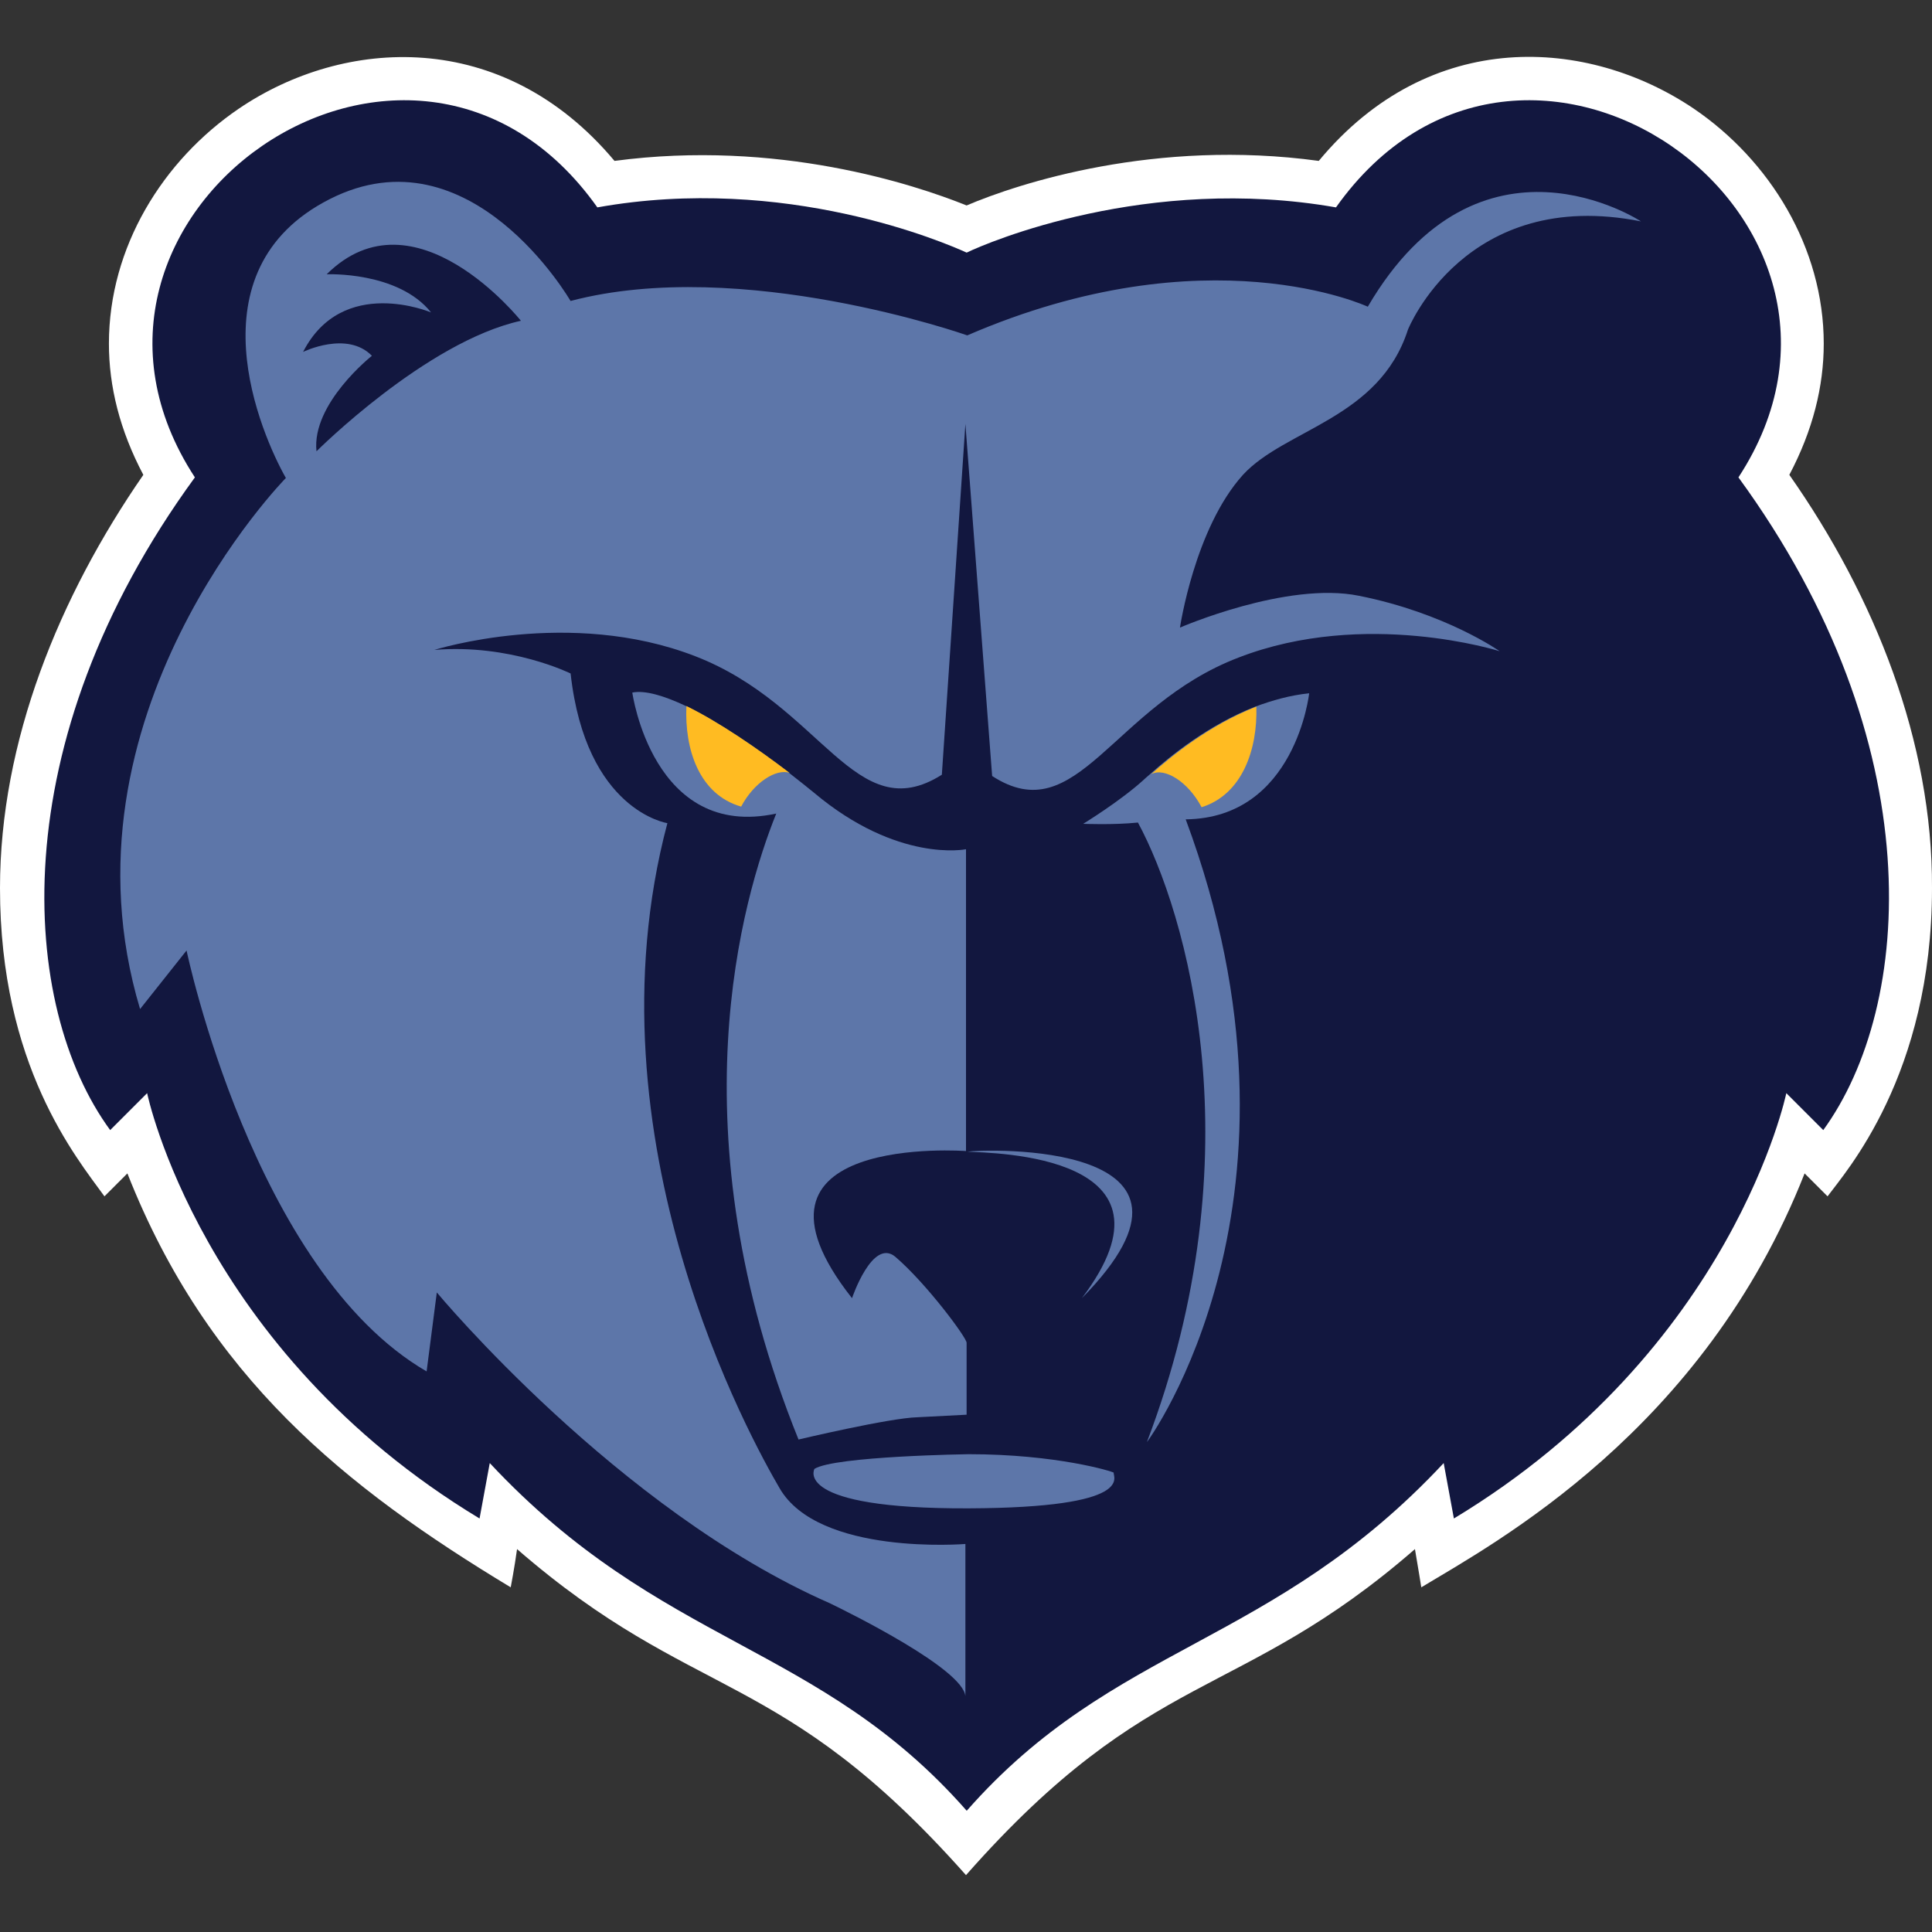
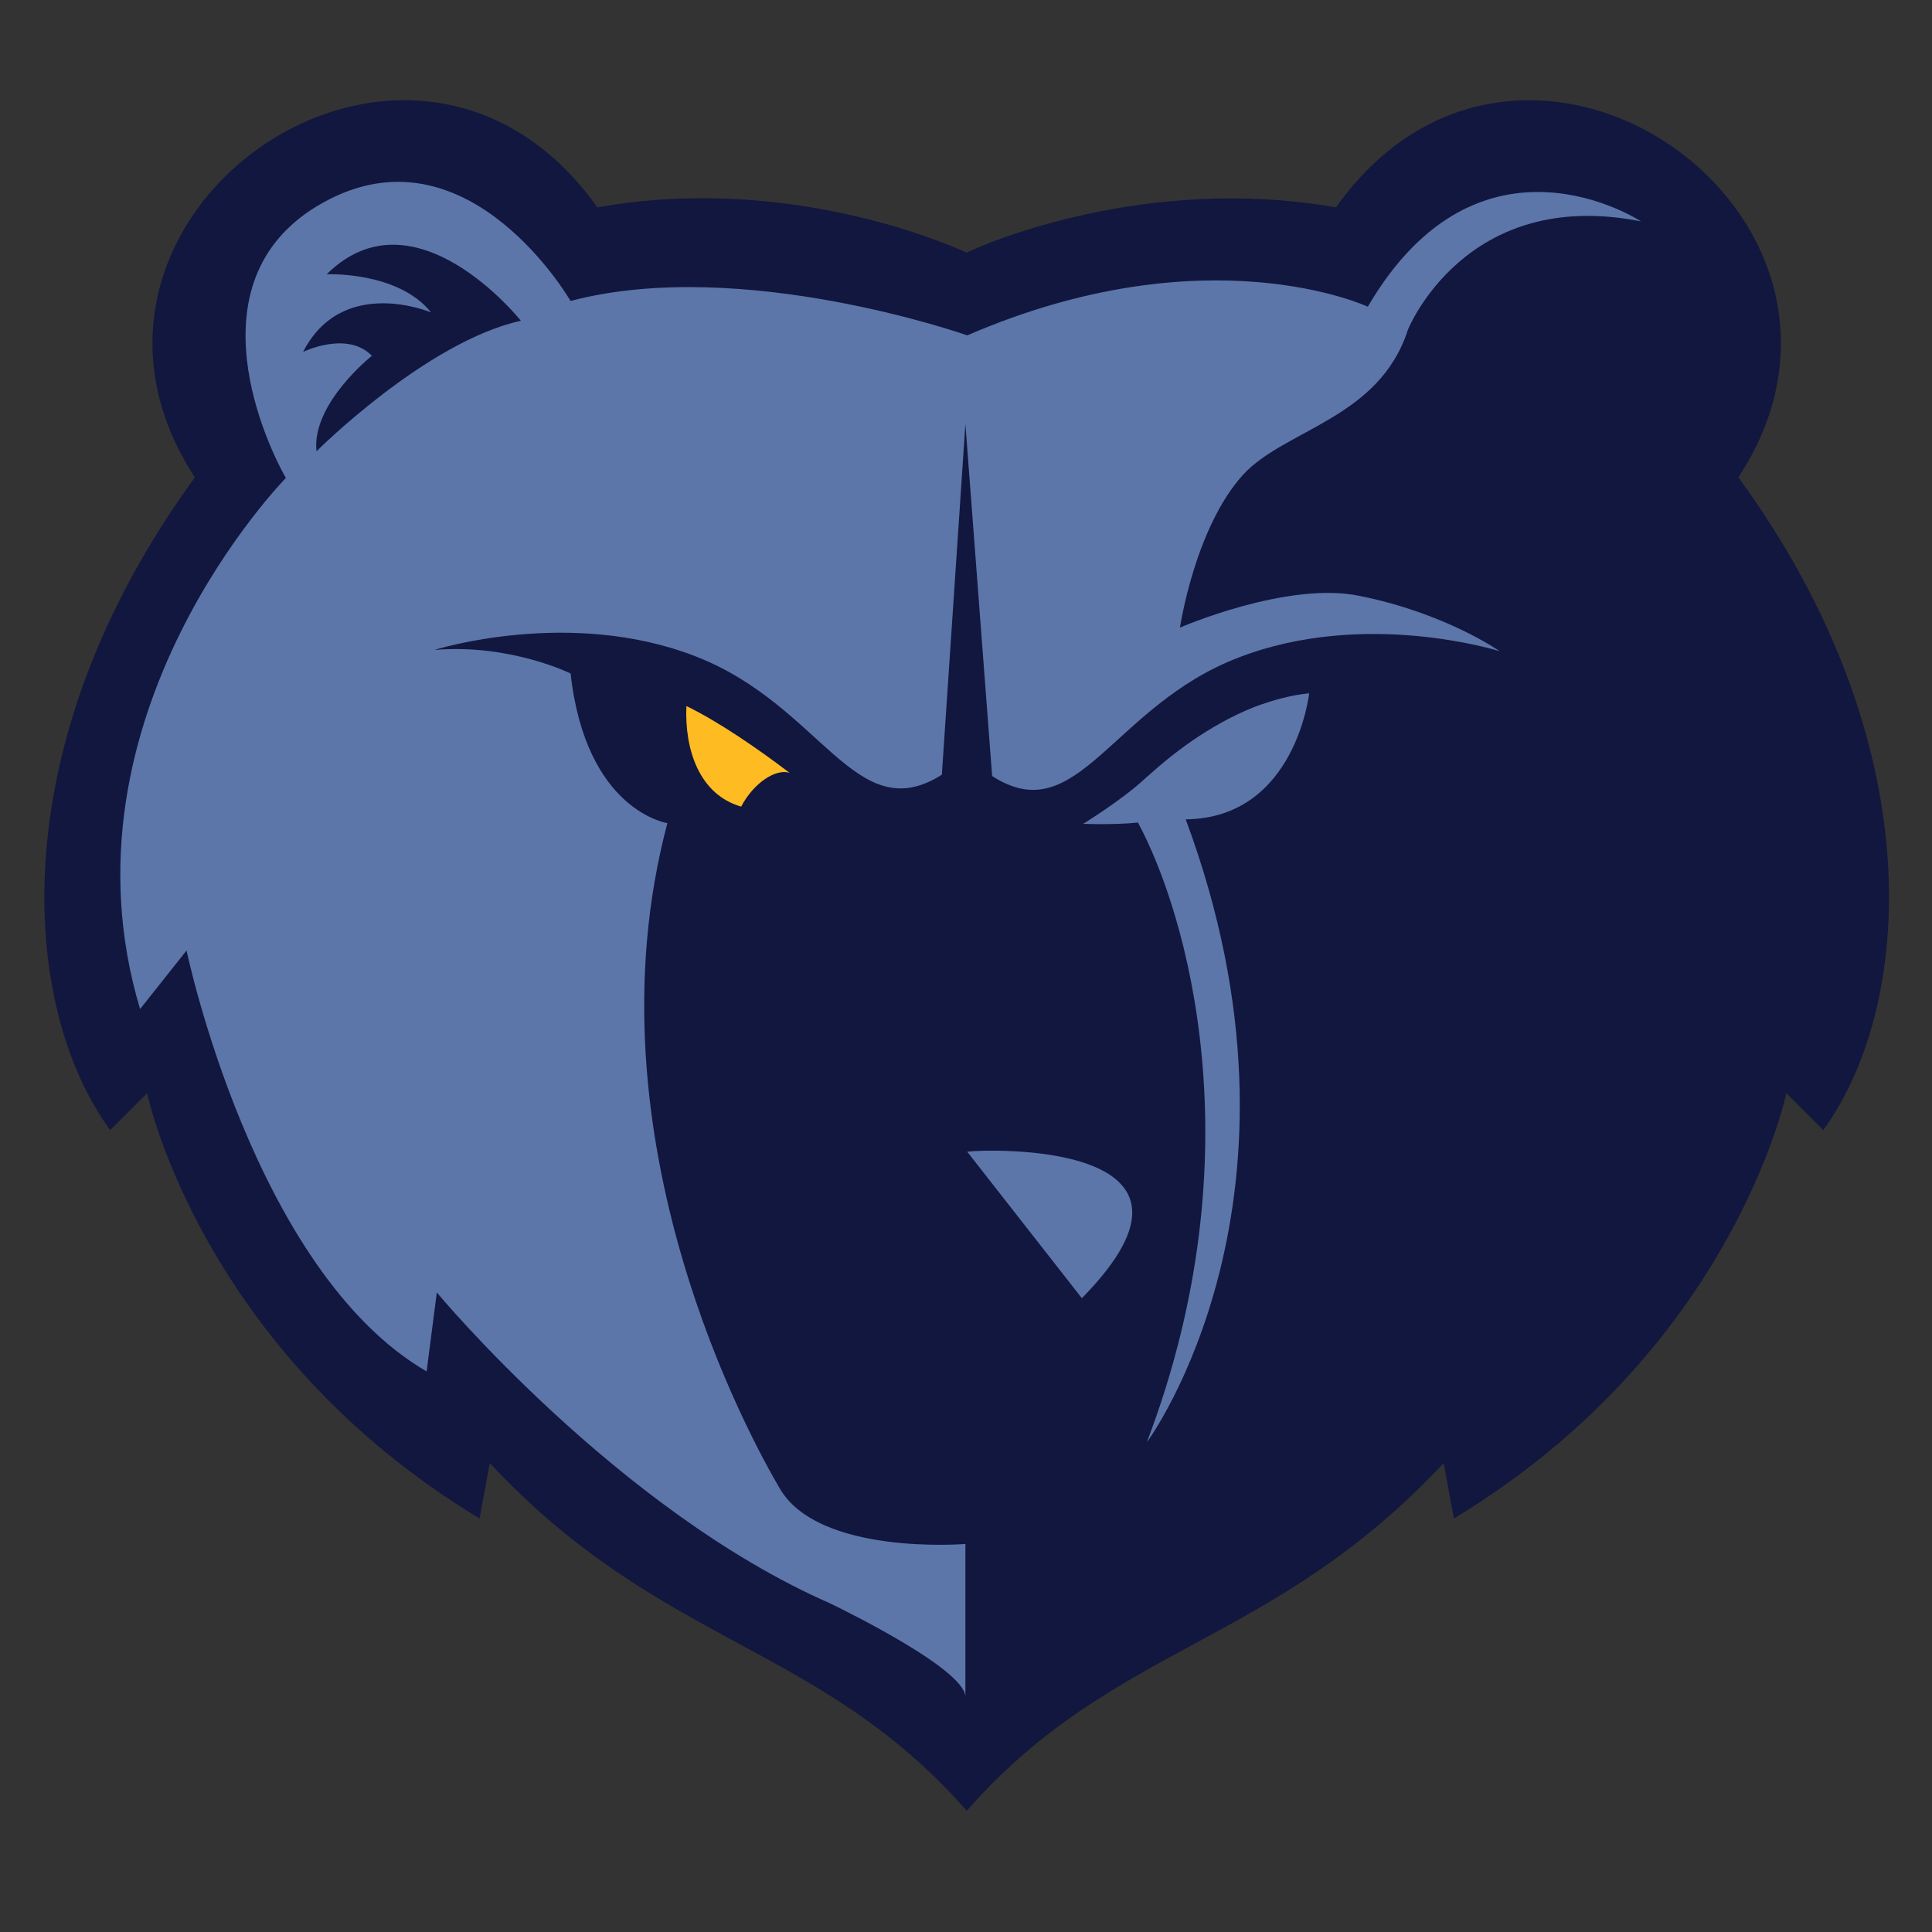
<svg xmlns="http://www.w3.org/2000/svg" version="1.1" id="Layer_1" x="0px" y="0px" viewBox="0 0 32 32" style="enable-background:new 0 0 32 32;" xml:space="preserve">
  <rect x="0" y="0" width="32" height="32" fill="#333333" stroke="none" />
  <style type="text/css">
	.st0{fill:#FFFFFF;}
	.st1{fill:#12173F;}
	.st2{fill:#5D76A9;}
	.st3{fill:#FFBB22;}
</style>
  <g>
-     <path class="st0" d="M29.637,7.865c0.39-0.738,0.57-1.466,0.57-2.173c0-1.593-0.896-3.038-2.152-3.892   c-1.751-1.181-4.367-1.361-6.212,0.865c-2.7-0.369-4.968,0.369-5.833,0.738   c-0.865-0.348-3.132-1.097-5.832-0.738C8.322,0.45,5.695,0.619,3.955,1.8C2.7,2.655,1.804,4.089,1.804,5.692   c0,0.707,0.179,1.434,0.57,2.173C0.981,9.879,0,12.274,0,14.71c0,2.932,1.255,4.451,1.73,5.105   c0,0,0.2-0.2,0.38-0.38c1.329,3.375,3.607,5.2,6.349,6.856c0,0,0.063-0.327,0.105-0.633   c2.953,2.563,4.356,1.93,7.436,5.4c3.059-3.47,4.514-2.858,7.436-5.4c0.053,0.306,0.105,0.633,0.105,0.633   c1.224-0.738,4.672-2.595,6.349-6.856c0.169,0.169,0.38,0.38,0.38,0.38c0.295-0.401,1.73-2.004,1.73-5.105   C32.011,12.284,31.051,9.879,29.637,7.865" />
    <path class="st1" d="M28.794,7.907c2.827-4.324-3.575-8.828-6.666-4.472c-3.122-0.548-5.769,0.58-6.117,0.749   c-0.348-0.158-2.995-1.308-6.117-0.749c-3.09-4.356-9.492,0.148-6.666,4.472   c-3.217,4.409-2.901,8.765-1.403,10.811l0.612-0.612c0,0,0.875,4.25,5.506,7.045l0.169-0.918   c2.848,3.048,5.453,2.974,7.9,5.759c2.447-2.784,5.052-2.711,7.9-5.759l0.169,0.918   c4.63-2.795,5.506-7.045,5.506-7.045l0.612,0.612C31.694,16.661,32.011,12.316,28.794,7.907" />
-     <path class="st2" d="M16.042,24.086c0,0-2.215,0.032-2.552,0.243c0,0-0.38,0.664,2.552,0.654   c2.795-0.011,2.384-0.527,2.405-0.591C18.426,24.371,17.498,24.086,16.042,24.086" />
-     <path class="st2" d="M14.112,21.502c0,0,0.338-1.002,0.717-0.686c0.517,0.443,1.181,1.339,1.181,1.424v1.192   l-0.812,0.042c-0.464,0.011-1.972,0.369-1.972,0.369c-2.067-5.115-0.928-8.976-0.369-10.368   c-2.046,0.443-2.384-2.004-2.384-2.004c0.211-0.042,0.527,0.053,0.886,0.222c0.538,0.264,1.192,0.707,1.709,1.107   l0,0c0.148,0.116,0.295,0.232,0.411,0.327C14.871,14.299,16,14.066,16,14.066v4.999   C16.011,19.066,11.95,18.76,14.112,21.502" />
-     <path class="st2" d="M17.919,21.502c2.584-2.626-1.635-2.468-1.899-2.426C16.453,19.098,19.723,19.119,17.919,21.502" />
+     <path class="st2" d="M17.919,21.502c2.584-2.626-1.635-2.468-1.899-2.426" />
    <path class="st2" d="M19.639,13.571c2.331,6.265-0.622,10.294-0.643,10.315c1.825-4.788,0.654-8.775-0.148-10.262   c-0.411,0.042-0.907,0.021-0.907,0.021s0.622-0.38,1.012-0.738c0.032-0.032,0.063-0.053,0.095-0.084   c0.327-0.295,0.96-0.812,1.74-1.118l0,0c0.285-0.105,0.58-0.19,0.896-0.222   C21.685,11.472,21.463,13.55,19.639,13.571" />
    <path class="st2" d="M23.32,5.46c0,0,0.949-2.373,3.86-1.793c0,0-2.668-1.761-4.525,1.413   c0,0-2.658-1.245-6.634,0.475c0,0-3.734-1.318-6.571-0.57c0,0-1.656-2.869-3.987-1.688s-1.129,3.913-0.728,4.62   c0,0-3.871,3.934-2.415,8.796l0.77-0.97c0,0,1.107,5.305,3.976,6.972l0.169-1.308c0,0,2.995,3.607,6.508,5.147   c0.327,0.158,2.204,1.086,2.247,1.54v-2.521c0,0-2.436,0.2-3.08-0.928c-0.443-0.759-3.248-5.769-1.856-11.011   c0,0-1.35-0.2-1.603-2.479c0,0-1.002-0.496-2.257-0.39c0,0,2.236-0.707,4.324,0.105   c2.099,0.812,2.647,2.869,4.082,1.962l0.39-5.811l0.443,5.832c1.413,0.918,1.983-1.16,4.082-1.962   c2.099-0.812,4.324-0.105,4.324-0.105s-0.896-0.633-2.331-0.918c-1.192-0.243-2.964,0.527-2.964,0.527   s0.243-1.645,1.044-2.531C21.284,7.106,22.845,6.937,23.32,5.46z M5.242,7.475   c-0.084-0.791,0.918-1.582,0.918-1.582C5.748,5.471,5.02,5.829,5.02,5.829c0.654-1.276,2.12-0.654,2.12-0.654   C6.592,4.49,5.411,4.543,5.411,4.543c1.456-1.445,3.217,0.77,3.217,0.77C7.056,5.66,5.242,7.475,5.242,7.475z" />
    <path class="st3" d="M13.078,12.801c-0.222-0.074-0.591,0.158-0.802,0.559c-0.696-0.2-0.939-0.949-0.907-1.666l0,0   C11.908,11.957,12.551,12.4,13.078,12.801" />
-     <path class="st3" d="M19.902,13.37c-0.222-0.422-0.612-0.664-0.833-0.548c0.327-0.295,0.96-0.812,1.74-1.118l0,0   C20.831,12.411,20.577,13.159,19.902,13.37" />
  </g>
</svg>